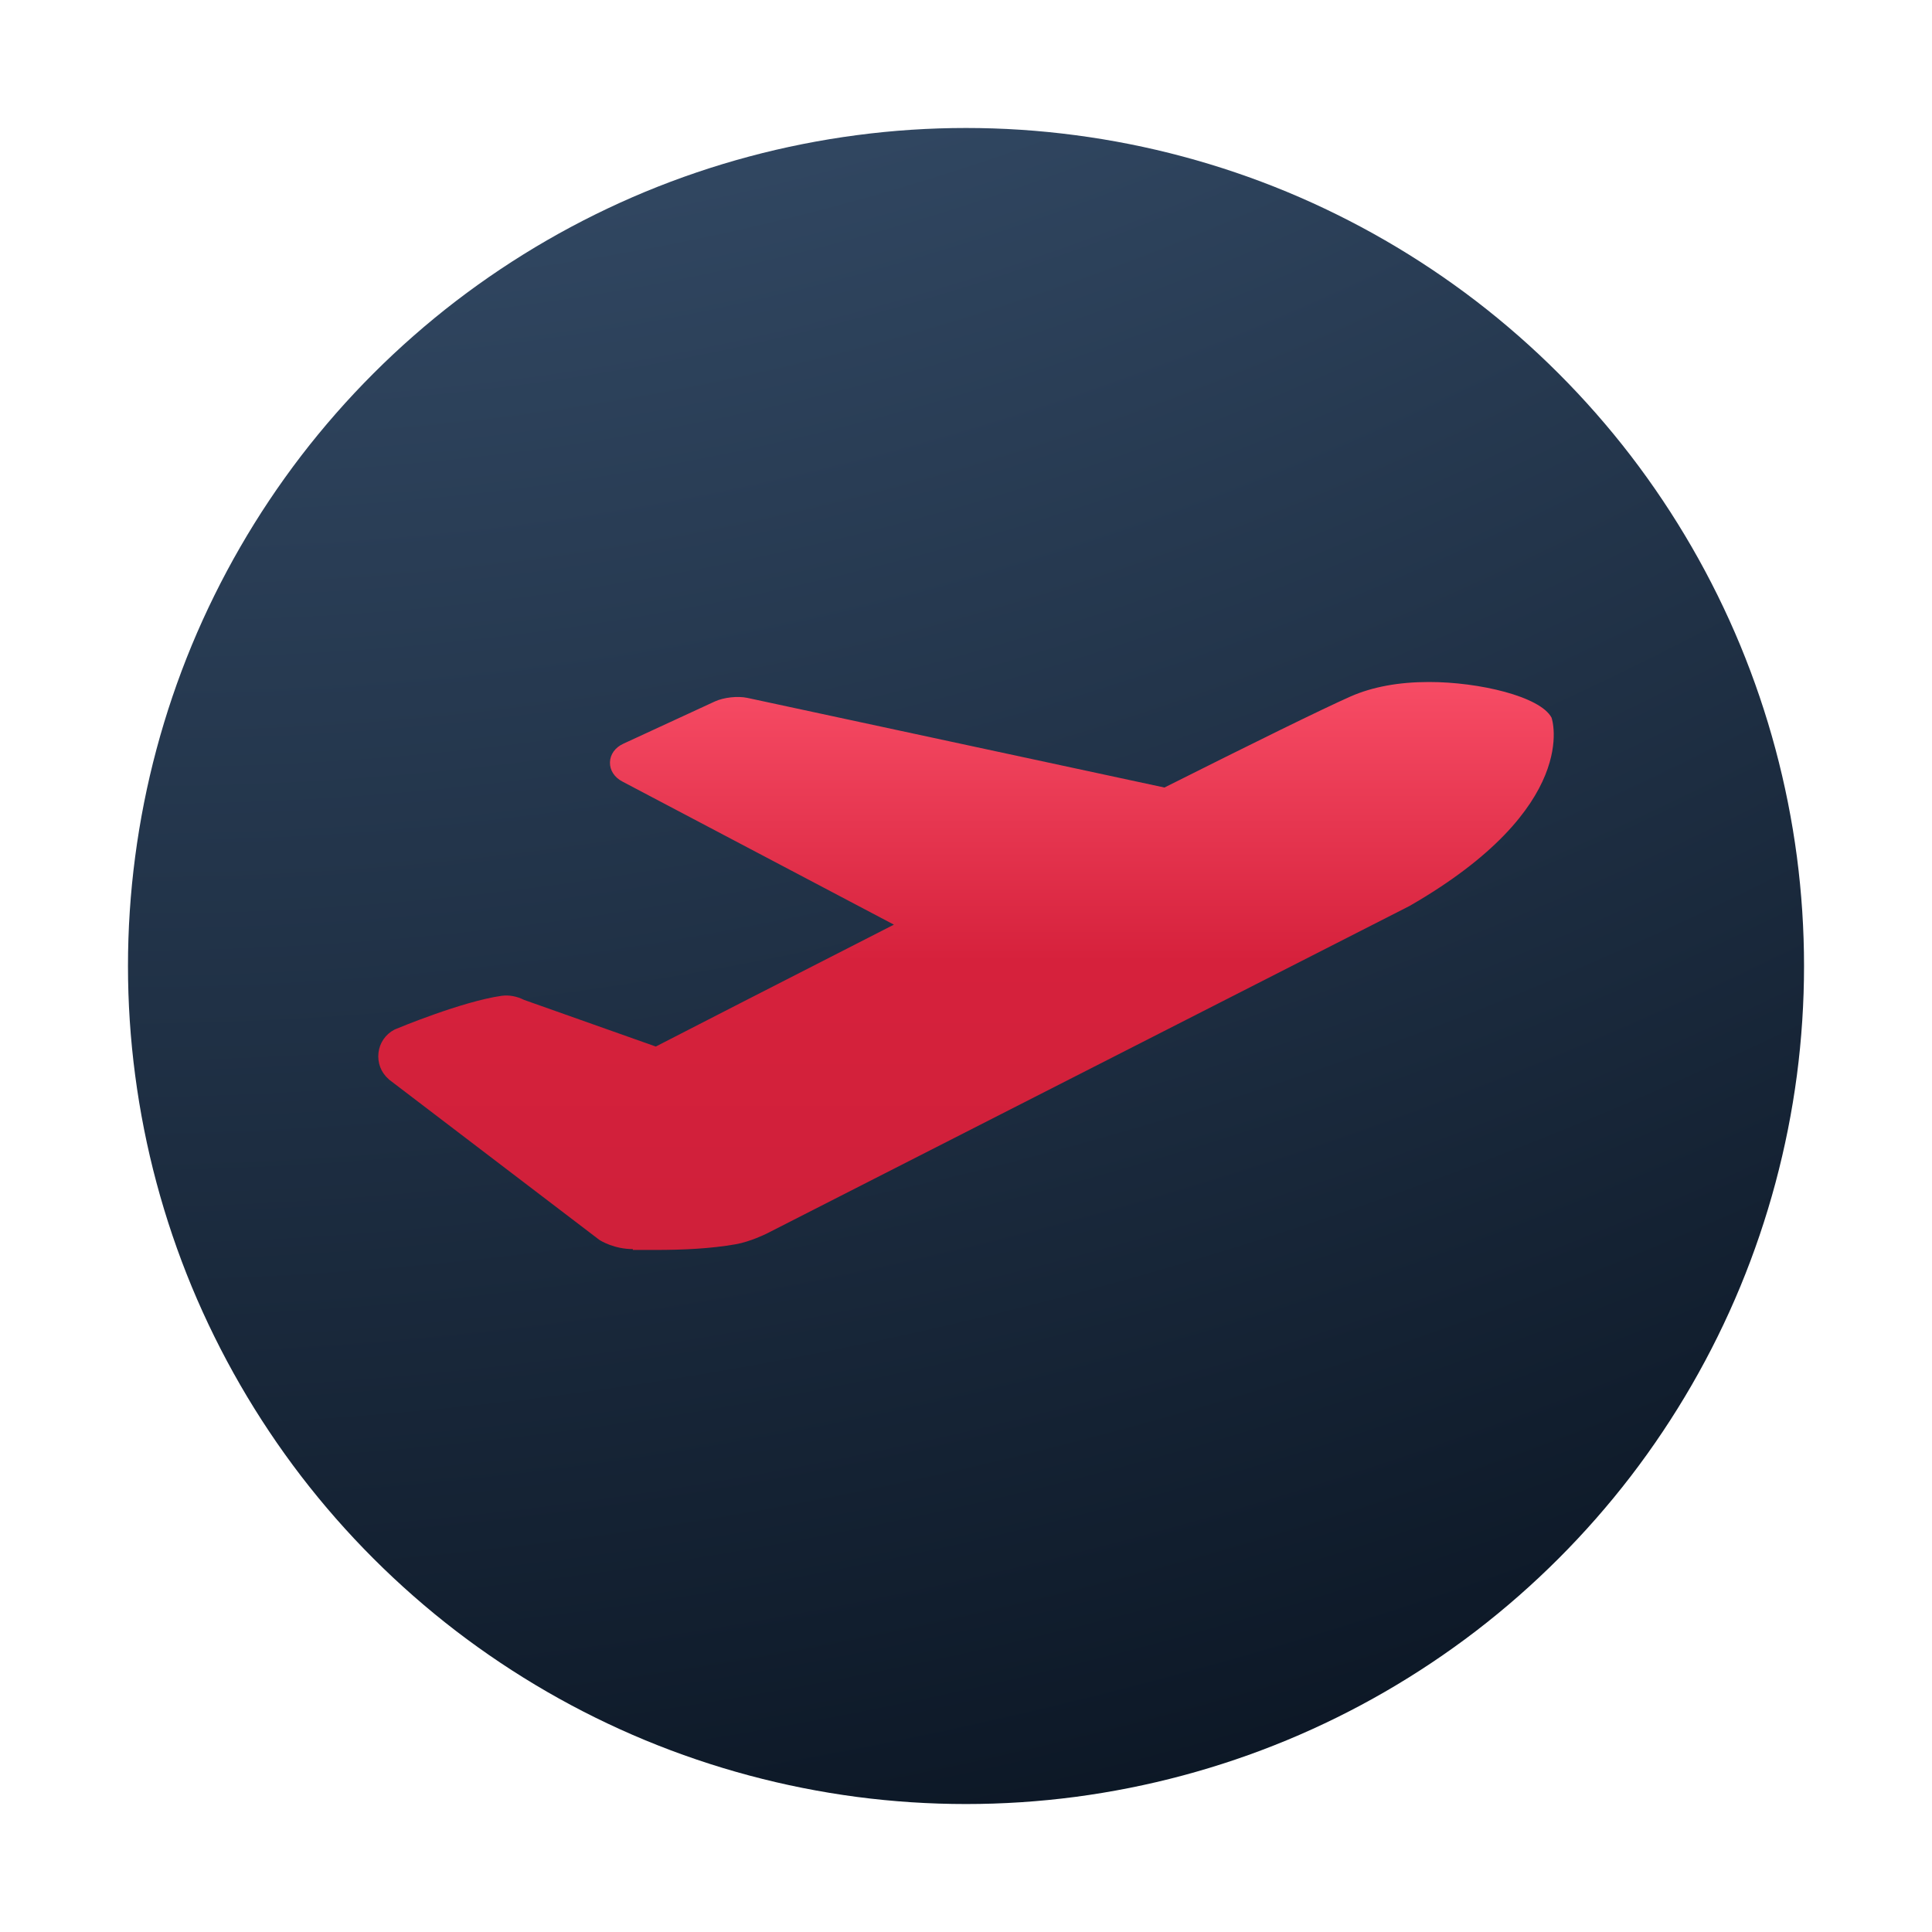
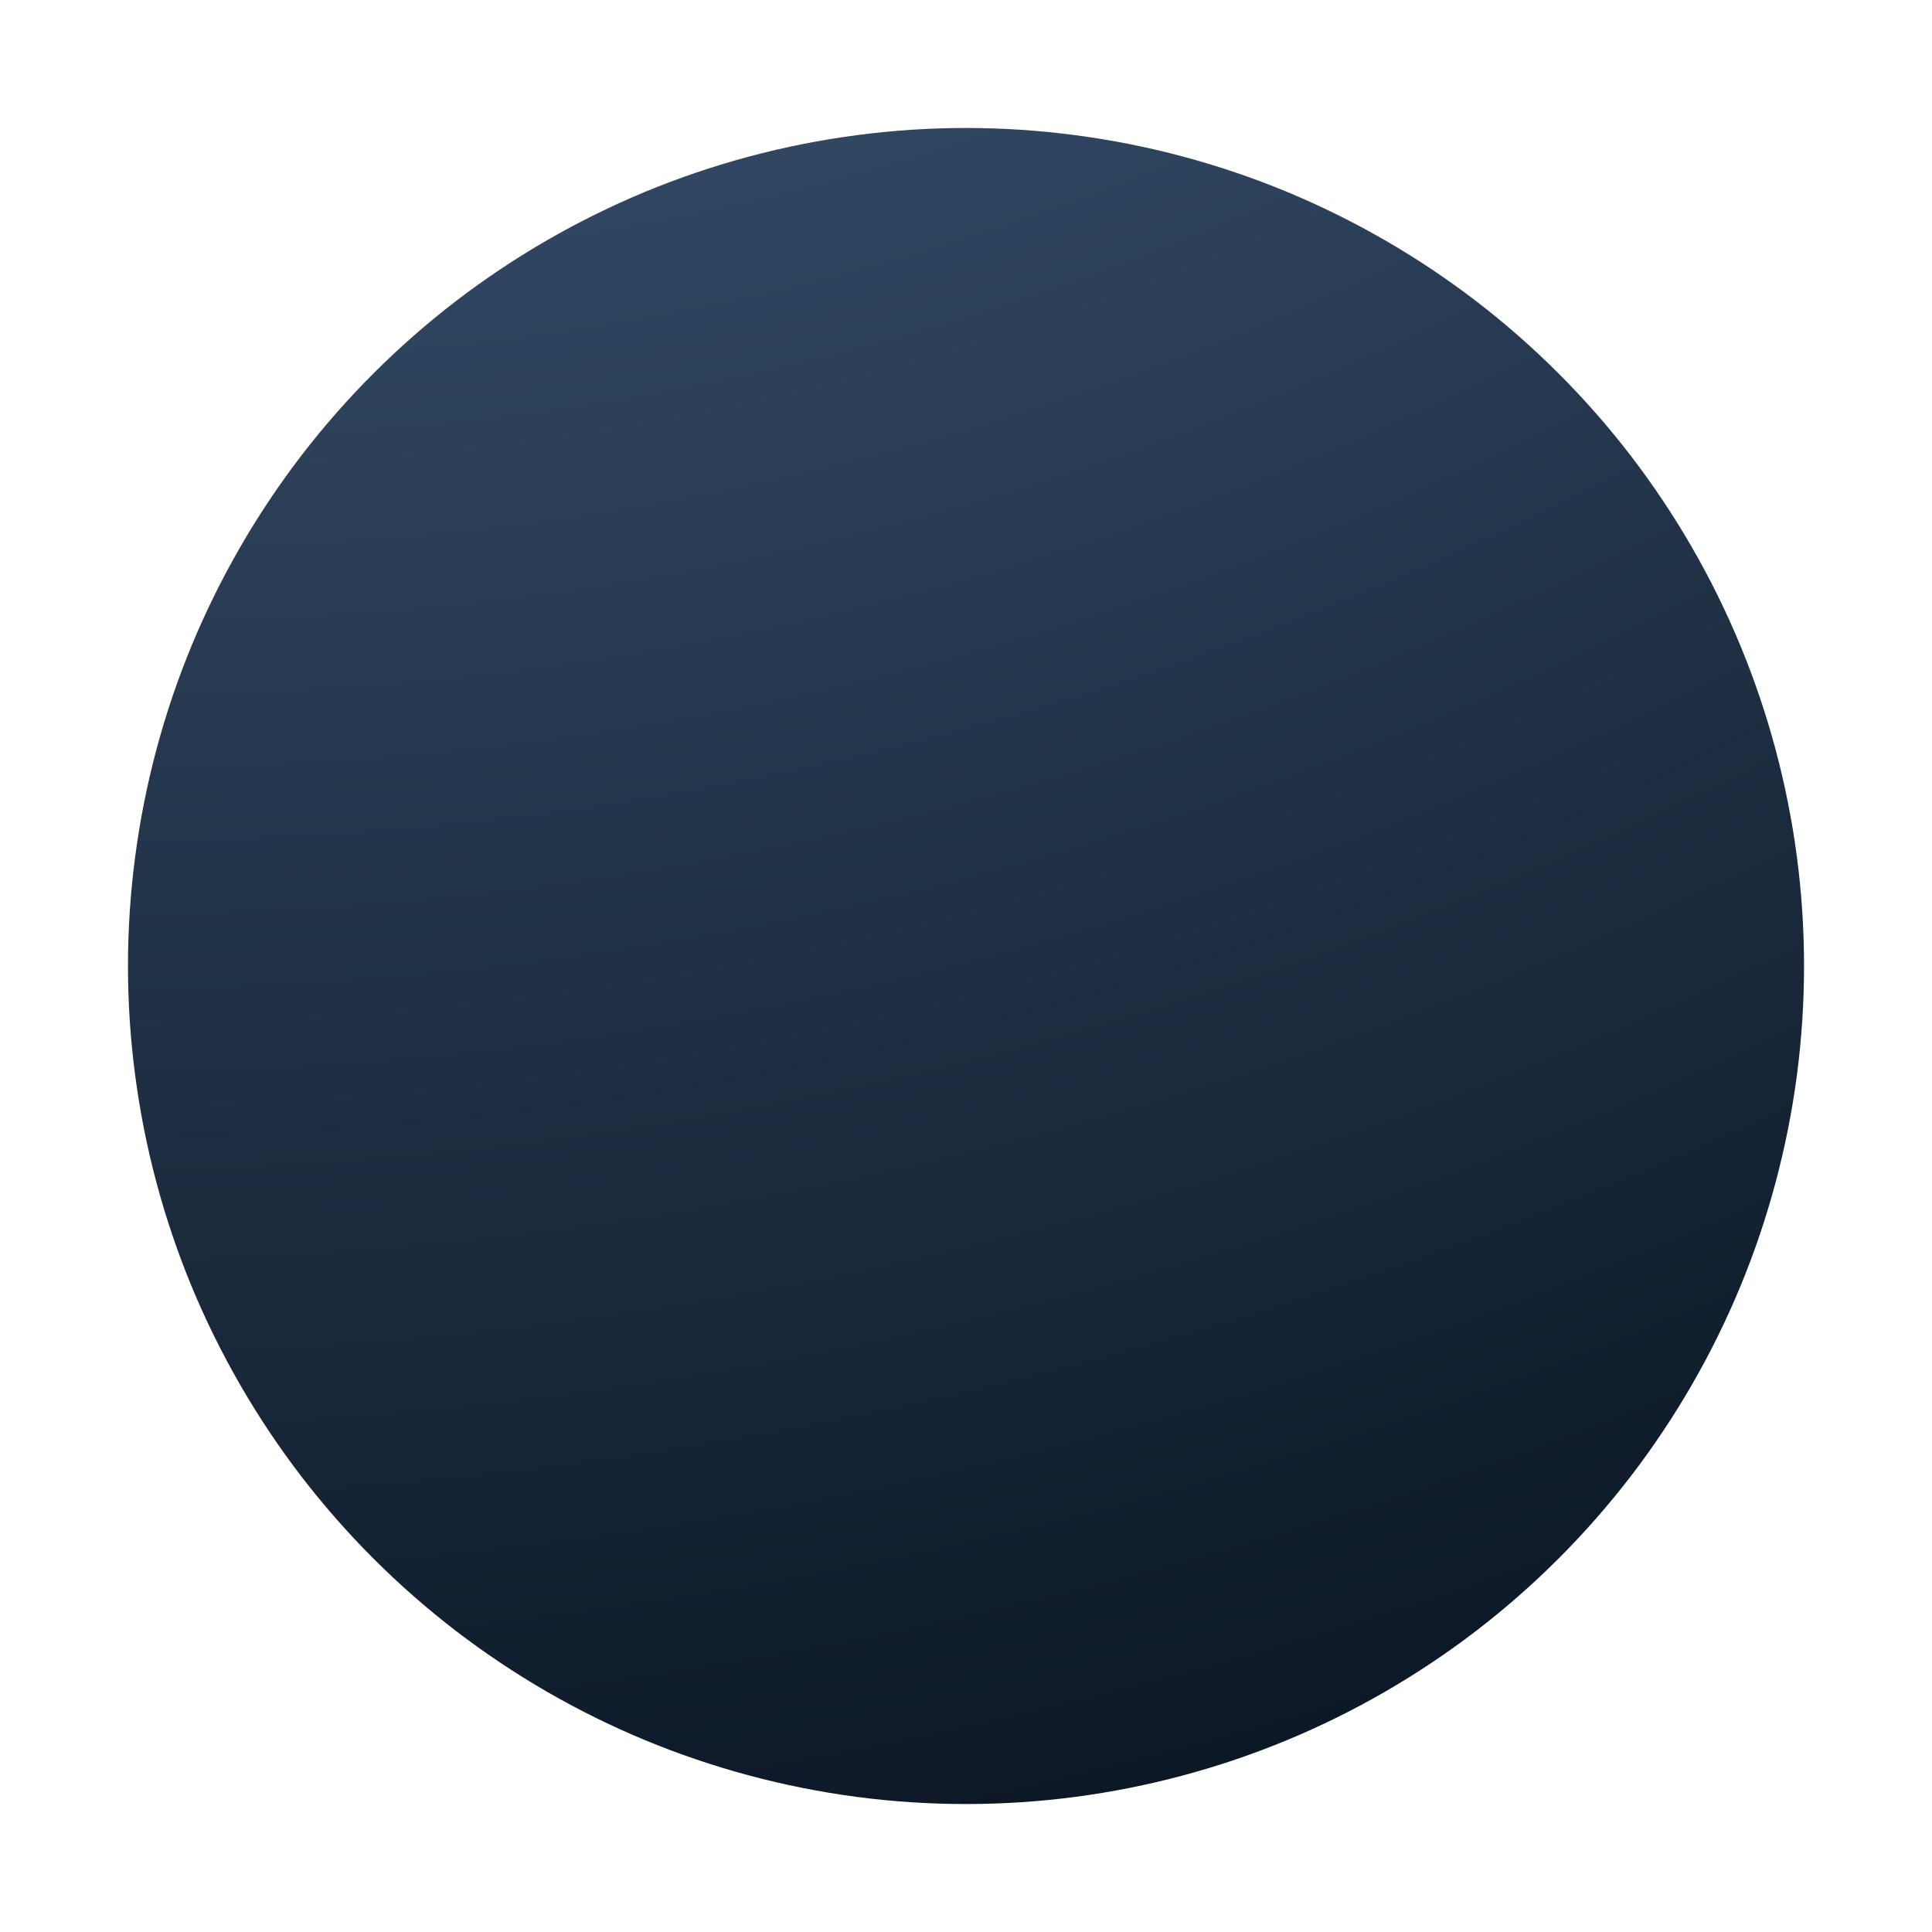
<svg xmlns="http://www.w3.org/2000/svg" width="32" height="32" viewBox="0 0 32 32" fill="none">
  <path d="M14.188 2.239C15.391 2.08 16.609 2.08 17.812 2.239C19.014 2.397 20.191 2.712 21.312 3.176C22.432 3.641 23.487 4.25 24.45 4.988C25.412 5.727 26.273 6.588 27.012 7.55C27.75 8.513 28.36 9.568 28.824 10.688C29.288 11.809 29.603 12.986 29.762 14.188C29.92 15.391 29.92 16.609 29.762 17.812C29.603 19.014 29.288 20.191 28.824 21.312C28.36 22.432 27.75 23.487 27.012 24.45C26.273 25.412 25.412 26.273 24.45 27.012C23.487 27.75 22.432 28.36 21.312 28.824C20.191 29.288 19.014 29.603 17.812 29.762C16.609 29.92 15.391 29.92 14.188 29.762C12.986 29.603 11.809 29.288 10.688 28.824C9.568 28.36 8.513 27.75 7.55 27.012C6.588 26.273 5.727 25.412 4.988 24.45C4.25 23.487 3.641 22.432 3.176 21.312C2.712 20.191 2.397 19.014 2.239 17.812C2.08 16.609 2.08 15.391 2.239 14.188C2.397 12.986 2.712 11.809 3.176 10.688C3.641 9.568 4.25 8.513 4.988 7.55C5.727 6.588 6.588 5.727 7.55 4.988C8.513 4.25 9.568 3.641 10.688 3.176C11.809 2.712 12.986 2.397 14.188 2.239Z" fill="url(#paint0_radial_2135_20965)" />
-   <path d="M6.269 17.437C6.287 17.274 6.386 17.131 6.531 17.055L6.551 17.046C6.596 17.027 7.657 16.586 8.307 16.494C8.43 16.477 8.56 16.501 8.679 16.561L10.862 17.334C11.288 17.115 12.903 16.285 14.806 15.315L10.309 12.945C10.176 12.876 10.099 12.756 10.103 12.626C10.106 12.495 10.189 12.38 10.325 12.318L11.841 11.618C11.987 11.551 12.218 11.525 12.378 11.559L19.287 13.044C20.709 12.33 21.882 11.752 22.371 11.535C22.731 11.377 23.167 11.296 23.669 11.296C24.497 11.296 25.511 11.535 25.698 11.886C25.705 11.899 26.2 13.366 23.344 15.007L12.697 20.433C12.686 20.438 12.432 20.565 12.185 20.609C11.767 20.682 11.315 20.703 10.849 20.703H10.714C10.649 20.703 10.586 20.703 10.524 20.703H10.482V20.689C10.18 20.689 9.959 20.558 9.924 20.534L6.441 17.879L6.433 17.869C6.309 17.762 6.25 17.601 6.269 17.437ZM10.482 20.421H10.482V20.423L10.482 20.421Z" fill="url(#paint1_linear_2135_20965)" />
  <defs>
    <radialGradient id="paint0_radial_2135_20965" cx="0" cy="0" r="1" gradientUnits="userSpaceOnUse" gradientTransform="translate(5.147 -25.905) rotate(73.24) scale(58.385 69.4)">
      <stop stop-color="#56779E" />
      <stop offset="1" stop-color="#0B1624" />
    </radialGradient>
    <linearGradient id="paint1_linear_2135_20965" x1="16" y1="11.296" x2="16" y2="20.703" gradientUnits="userSpaceOnUse">
      <stop stop-color="#F74C65" />
      <stop offset="0.492" stop-color="#D6213C" />
      <stop offset="1" stop-color="#CF203A" />
    </linearGradient>
  </defs>
</svg>